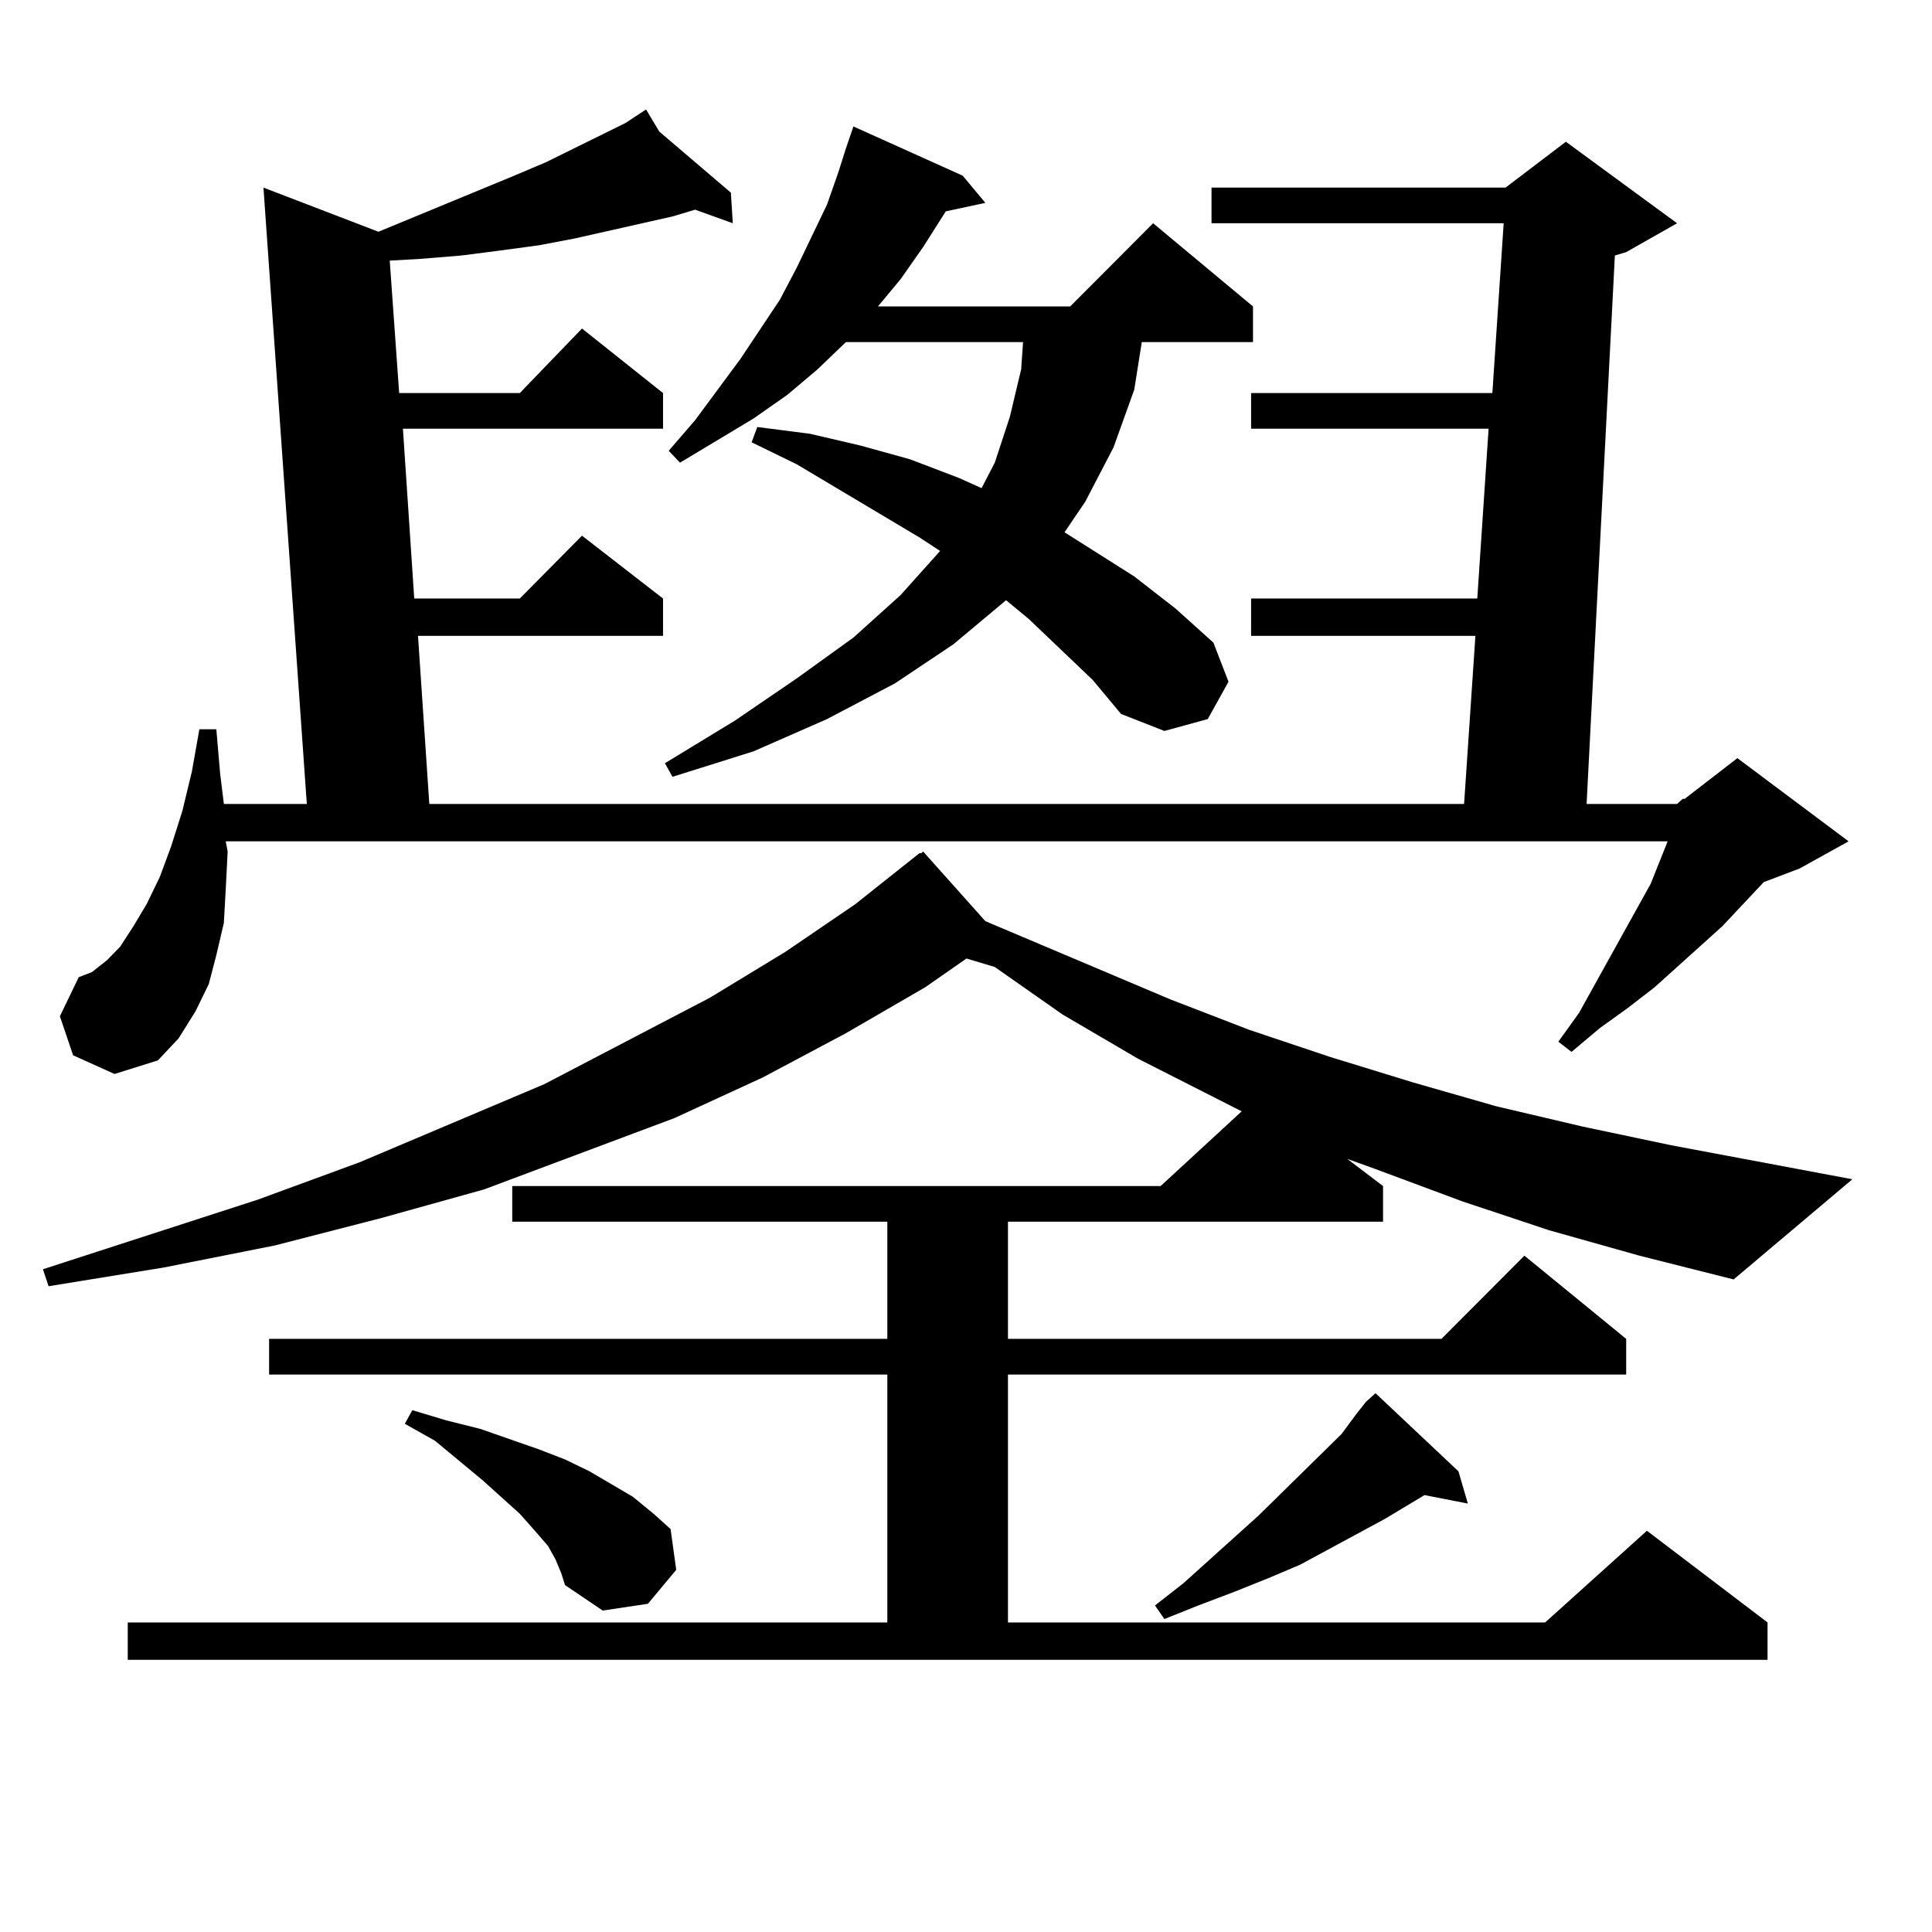
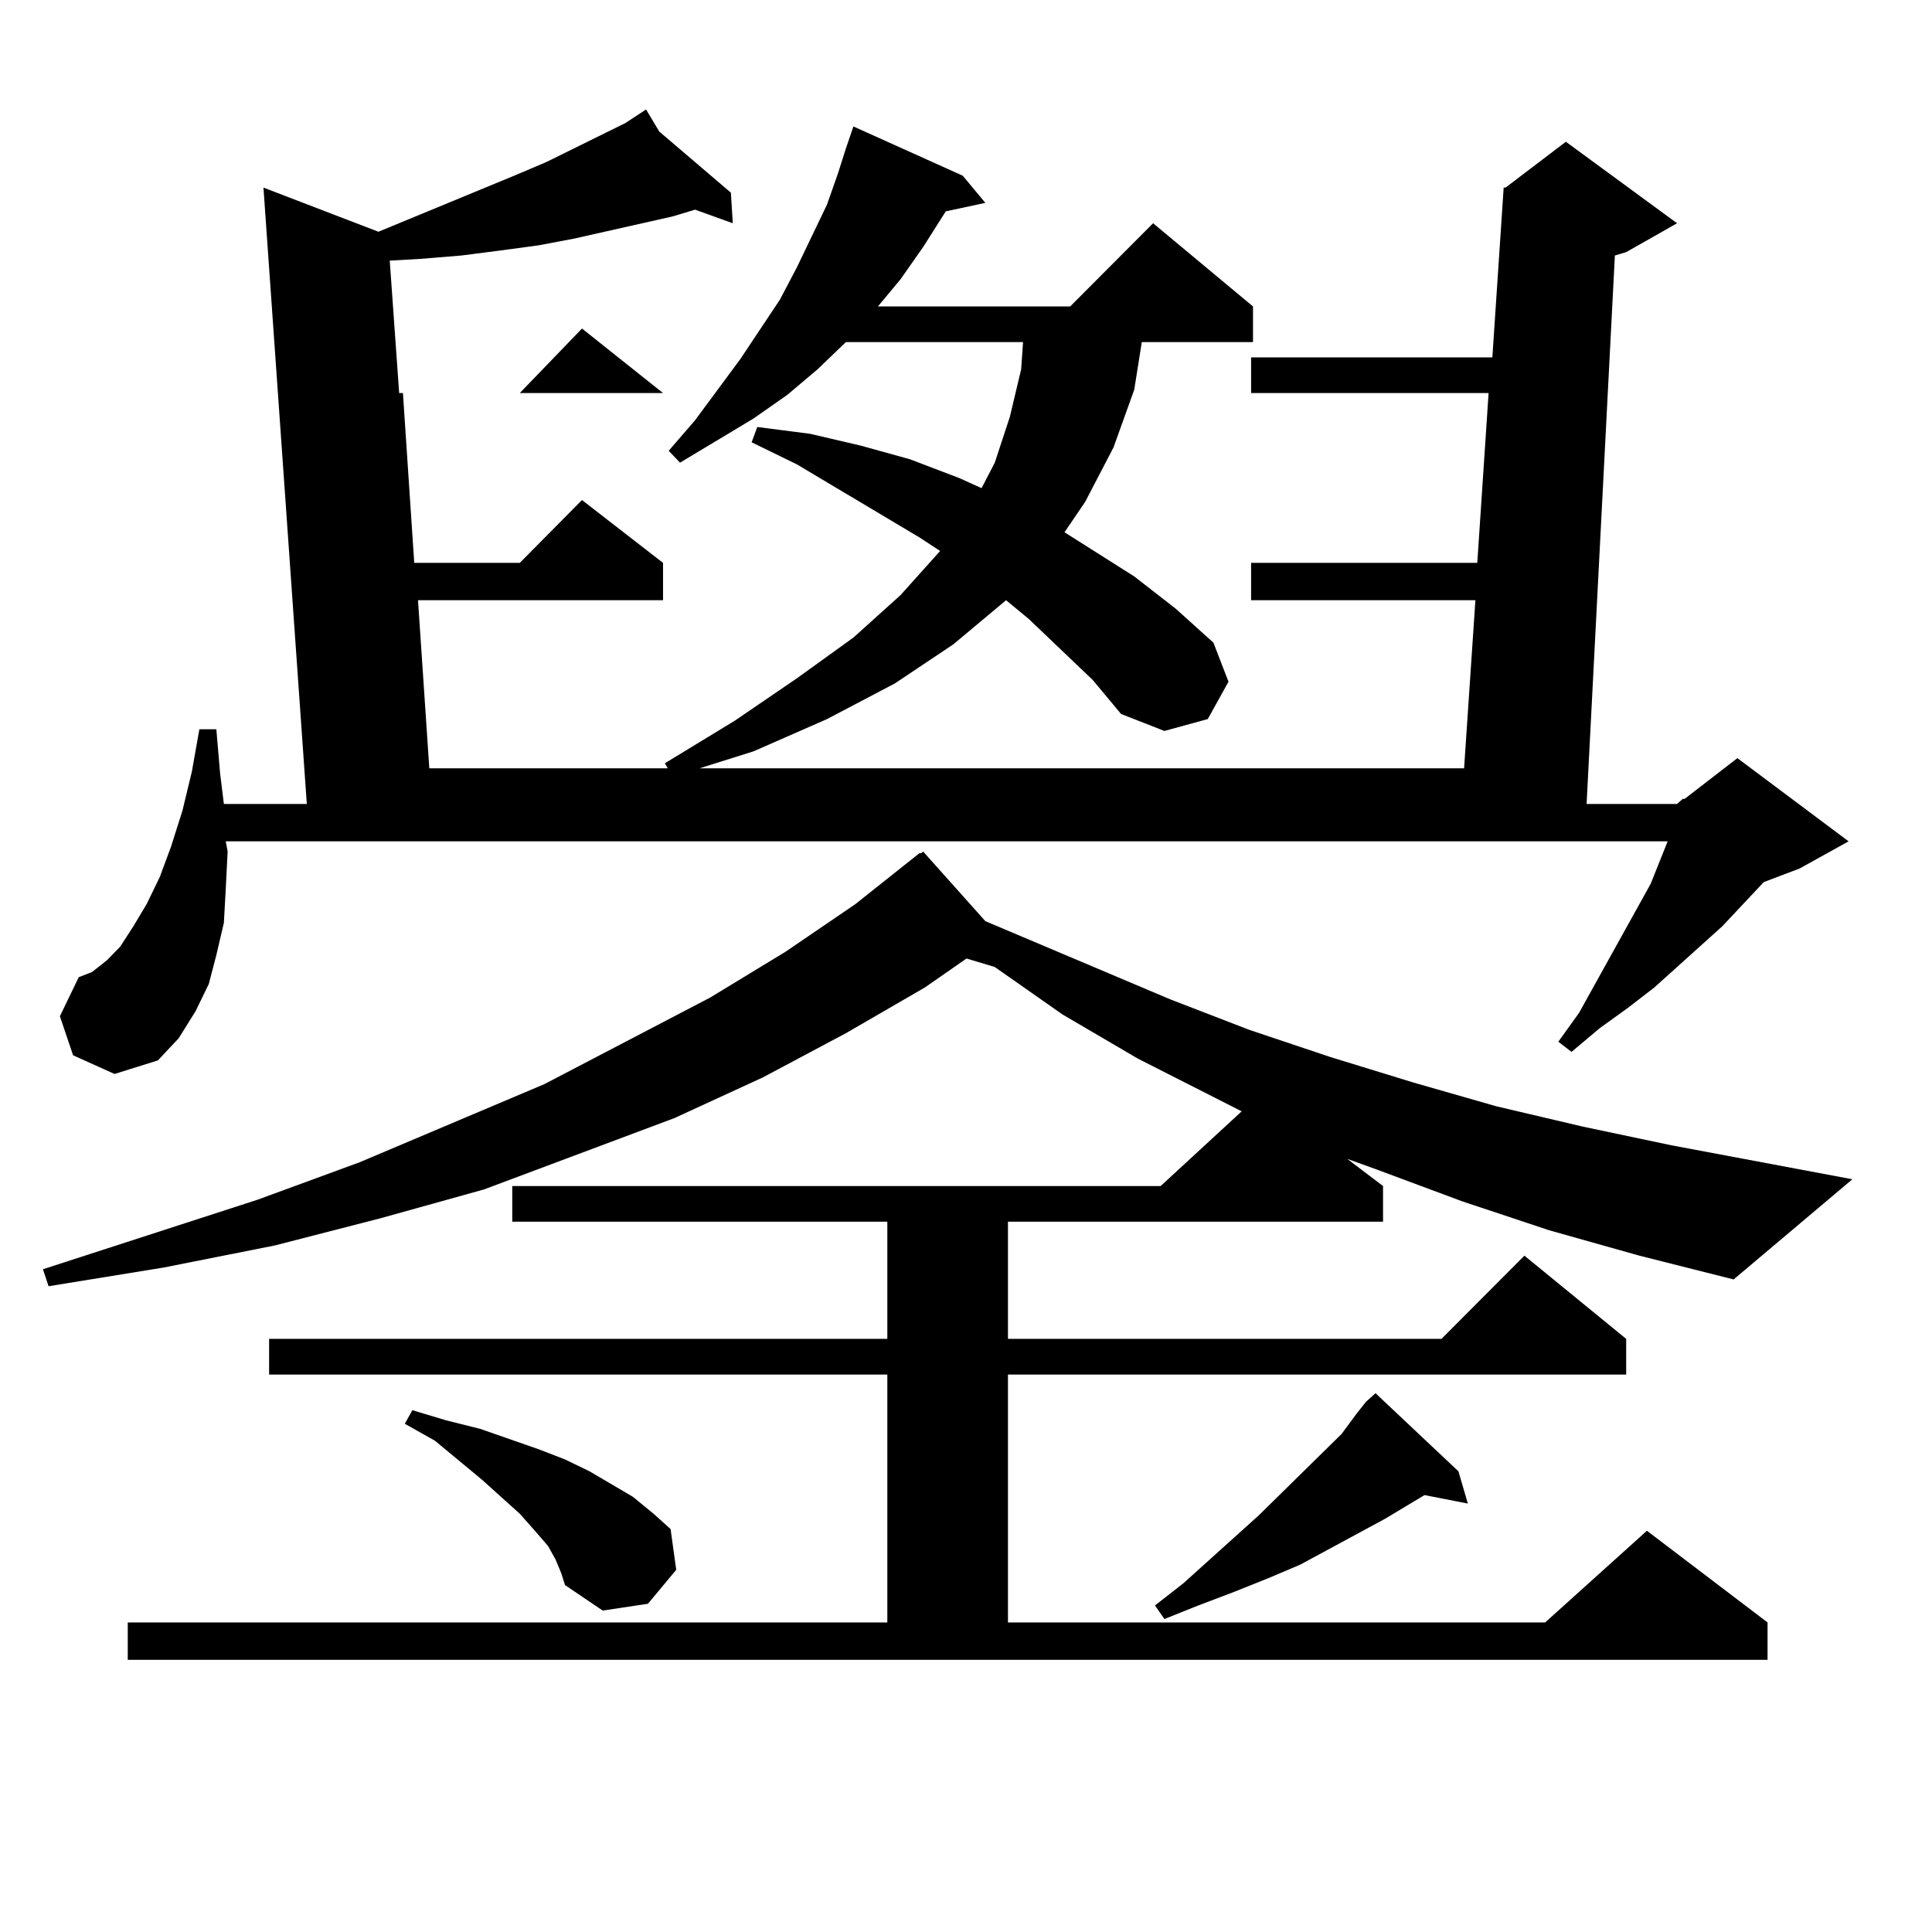
<svg xmlns="http://www.w3.org/2000/svg" version="1.1" id="图层_1" x="0px" y="0px" width="1000px" height="1000px" viewBox="0 0 1000 1000" enable-background="new 0 0 1000 1000" xml:space="preserve">
-   <path d="M801.712,636.746l-44.877-14.941l-44.877-16.699l-14.634-5.273l18.536,14.063v18.457H521.719v60.645h224.385l42.926-43.066  l52.682,43.066v18.457H521.719v128.32h278.042l52.682-47.461l62.438,47.461v19.336H66.12v-19.336h393.161v-128.32H139.289v-18.457  h319.992v-60.645H265.14v-18.457h335.602l41.95-38.672l-53.657-27.246l-39.023-22.852l-35.121-24.609l-14.634-4.395l-21.463,14.941  l-40.975,23.73l-42.926,22.852l-45.853,21.094l-98.534,36.914l-53.657,14.941l-54.633,14.063l-57.56,11.426l-59.511,9.668  l-2.927-8.789l111.217-36.035l52.682-19.336l95.607-40.43l85.852-44.824l39.023-23.73l36.097-24.609l33.17-26.367h0.976l0.976-0.879  l32.194,36.035l95.607,40.43l40.975,15.82l41.95,14.063l42.926,13.184l42.926,12.305l44.877,10.547l45.853,9.668l93.656,17.578  l-61.462,51.855L848.54,649.93L801.712,636.746z M868.052,416.141l2.927-2.637h0.976l27.316-21.094l57.56,43.066l-25.365,14.063  l-18.536,7.031l-21.463,22.852l-35.121,31.641l-13.658,10.547l-14.634,10.547l-14.634,12.305l-6.829-5.273l10.731-14.941  l23.414-42.188l13.658-24.609l8.78-21.973H116.851l0.976,5.273l-0.976,19.336l-0.976,17.578l-3.902,16.699l-3.902,14.941  l-6.829,14.063l-8.78,14.063l-10.731,11.426l-22.438,7.031l-21.463-9.668l-6.829-20.215l9.756-20.215l6.829-2.637L55.389,497  l6.829-7.031l6.829-10.547l6.829-11.426l6.829-14.063l5.854-15.82l5.854-18.457l4.878-20.215l3.902-21.973h8.78l1.951,22.852  l1.951,15.82h42.926L136.362,97.098l59.511,22.852l70.242-29.004l16.585-7.031l40.975-20.215l10.731-7.031l6.829,11.426  l37.072,31.641l0.976,15.82l-19.512-7.031l-11.707,3.516l-15.609,3.516l-35.121,7.91l-18.536,3.516l-19.512,2.637l-20.487,2.637  l-21.463,1.758l-15.609,0.879l4.878,68.555h62.438l32.194-33.398l41.95,33.398v18.457H208.556l5.854,87.891h54.633l32.194-32.52  l41.95,32.52v19.336H216.36l5.854,87.012h535.597l5.854-87.012H647.569v-19.336h117.07l5.854-87.891H647.569v-18.457h124.875  l5.854-87.891H627.082V97.098h152.191l31.219-23.73l57.56,42.188l-26.341,14.941l-5.854,1.758l-14.634,283.887H868.052z   M287.578,807.254l-3.902-7.031l-6.829-7.91l-7.805-8.789l-19.512-17.578l-24.39-20.215l-15.609-8.789l3.902-7.031l17.561,5.273  l17.561,4.395l30.243,10.547l13.658,5.273l12.683,6.152l22.438,13.184l10.731,8.789l8.78,7.91l2.927,21.094l-14.634,17.578  l-23.414,3.516l-19.512-13.184l-1.951-6.152L287.578,807.254z M565.62,351.98l-33.17-31.641l-11.707-9.668l-27.316,22.852  l-30.243,20.215l-35.121,18.457l-38.048,16.699l-41.95,13.184l-3.902-7.031l36.097-21.973l32.194-21.973l29.268-21.094l24.39-21.973  l20.487-22.852l-10.731-7.031l-63.413-37.793l-23.414-11.426l2.927-7.91l27.316,3.516l26.341,6.152l25.365,7.031l25.365,9.668  l11.707,5.273l6.829-13.184l7.805-23.73l5.854-24.609l0.976-14.063h-91.705l-14.634,14.063l-15.609,13.184l-17.561,12.305  l-38.048,22.852l-5.854-6.152l13.658-15.82l23.414-31.641l20.487-30.762l8.78-16.699l15.609-32.52l5.854-16.699l3.902-12.305  l3.902-11.426l56.584,25.488l11.707,14.063l-20.487,4.395l-11.707,18.457l-11.707,16.699l-11.707,14.063h99.51l42.926-43.066  l51.706,43.066v18.457h-57.56l-3.902,24.609l-10.731,29.883l-14.634,28.125l-10.731,15.82l36.097,22.852l21.463,16.699  l19.512,17.578l7.805,20.215l-10.731,19.336l-22.438,6.152l-22.438-8.789L565.62,351.98z M754.884,761.551l4.878,16.699  l-22.438-4.395l-20.487,12.305l-43.901,23.73l-16.585,7.031l-17.561,7.031l-18.536,7.031l-17.561,7.031l-4.878-7.031l14.634-11.426  l39.023-35.156l42.926-42.188l7.805-10.547l4.878-6.152l4.878-4.395L754.884,761.551z" />
+   <path d="M801.712,636.746l-44.877-14.941l-44.877-16.699l-14.634-5.273l18.536,14.063v18.457H521.719v60.645h224.385l42.926-43.066  l52.682,43.066v18.457H521.719v128.32h278.042l52.682-47.461l62.438,47.461v19.336H66.12v-19.336h393.161v-128.32H139.289v-18.457  h319.992v-60.645H265.14v-18.457h335.602l41.95-38.672l-53.657-27.246l-39.023-22.852l-35.121-24.609l-14.634-4.395l-21.463,14.941  l-40.975,23.73l-42.926,22.852l-45.853,21.094l-98.534,36.914l-53.657,14.941l-54.633,14.063l-57.56,11.426l-59.511,9.668  l-2.927-8.789l111.217-36.035l52.682-19.336l95.607-40.43l85.852-44.824l39.023-23.73l36.097-24.609l33.17-26.367h0.976l0.976-0.879  l32.194,36.035l95.607,40.43l40.975,15.82l41.95,14.063l42.926,13.184l42.926,12.305l44.877,10.547l45.853,9.668l93.656,17.578  l-61.462,51.855L848.54,649.93L801.712,636.746z M868.052,416.141l2.927-2.637h0.976l27.316-21.094l57.56,43.066l-25.365,14.063  l-18.536,7.031l-21.463,22.852l-35.121,31.641l-13.658,10.547l-14.634,10.547l-14.634,12.305l-6.829-5.273l10.731-14.941  l23.414-42.188l13.658-24.609l8.78-21.973H116.851l0.976,5.273l-0.976,19.336l-0.976,17.578l-3.902,16.699l-3.902,14.941  l-6.829,14.063l-8.78,14.063l-10.731,11.426l-22.438,7.031l-21.463-9.668l-6.829-20.215l9.756-20.215l6.829-2.637L55.389,497  l6.829-7.031l6.829-10.547l6.829-11.426l6.829-14.063l5.854-15.82l5.854-18.457l4.878-20.215l3.902-21.973h8.78l1.951,22.852  l1.951,15.82h42.926L136.362,97.098l59.511,22.852l70.242-29.004l16.585-7.031l40.975-20.215l10.731-7.031l6.829,11.426  l37.072,31.641l0.976,15.82l-19.512-7.031l-11.707,3.516l-15.609,3.516l-35.121,7.91l-18.536,3.516l-19.512,2.637l-20.487,2.637  l-21.463,1.758l-15.609,0.879l4.878,68.555h62.438l32.194-33.398l41.95,33.398H208.556l5.854,87.891h54.633l32.194-32.52  l41.95,32.52v19.336H216.36l5.854,87.012h535.597l5.854-87.012H647.569v-19.336h117.07l5.854-87.891H647.569v-18.457h124.875  l5.854-87.891H627.082V97.098h152.191l31.219-23.73l57.56,42.188l-26.341,14.941l-5.854,1.758l-14.634,283.887H868.052z   M287.578,807.254l-3.902-7.031l-6.829-7.91l-7.805-8.789l-19.512-17.578l-24.39-20.215l-15.609-8.789l3.902-7.031l17.561,5.273  l17.561,4.395l30.243,10.547l13.658,5.273l12.683,6.152l22.438,13.184l10.731,8.789l8.78,7.91l2.927,21.094l-14.634,17.578  l-23.414,3.516l-19.512-13.184l-1.951-6.152L287.578,807.254z M565.62,351.98l-33.17-31.641l-11.707-9.668l-27.316,22.852  l-30.243,20.215l-35.121,18.457l-38.048,16.699l-41.95,13.184l-3.902-7.031l36.097-21.973l32.194-21.973l29.268-21.094l24.39-21.973  l20.487-22.852l-10.731-7.031l-63.413-37.793l-23.414-11.426l2.927-7.91l27.316,3.516l26.341,6.152l25.365,7.031l25.365,9.668  l11.707,5.273l6.829-13.184l7.805-23.73l5.854-24.609l0.976-14.063h-91.705l-14.634,14.063l-15.609,13.184l-17.561,12.305  l-38.048,22.852l-5.854-6.152l13.658-15.82l23.414-31.641l20.487-30.762l8.78-16.699l15.609-32.52l5.854-16.699l3.902-12.305  l3.902-11.426l56.584,25.488l11.707,14.063l-20.487,4.395l-11.707,18.457l-11.707,16.699l-11.707,14.063h99.51l42.926-43.066  l51.706,43.066v18.457h-57.56l-3.902,24.609l-10.731,29.883l-14.634,28.125l-10.731,15.82l36.097,22.852l21.463,16.699  l19.512,17.578l7.805,20.215l-10.731,19.336l-22.438,6.152l-22.438-8.789L565.62,351.98z M754.884,761.551l4.878,16.699  l-22.438-4.395l-20.487,12.305l-43.901,23.73l-16.585,7.031l-17.561,7.031l-18.536,7.031l-17.561,7.031l-4.878-7.031l14.634-11.426  l39.023-35.156l42.926-42.188l7.805-10.547l4.878-6.152l4.878-4.395L754.884,761.551z" />
</svg>